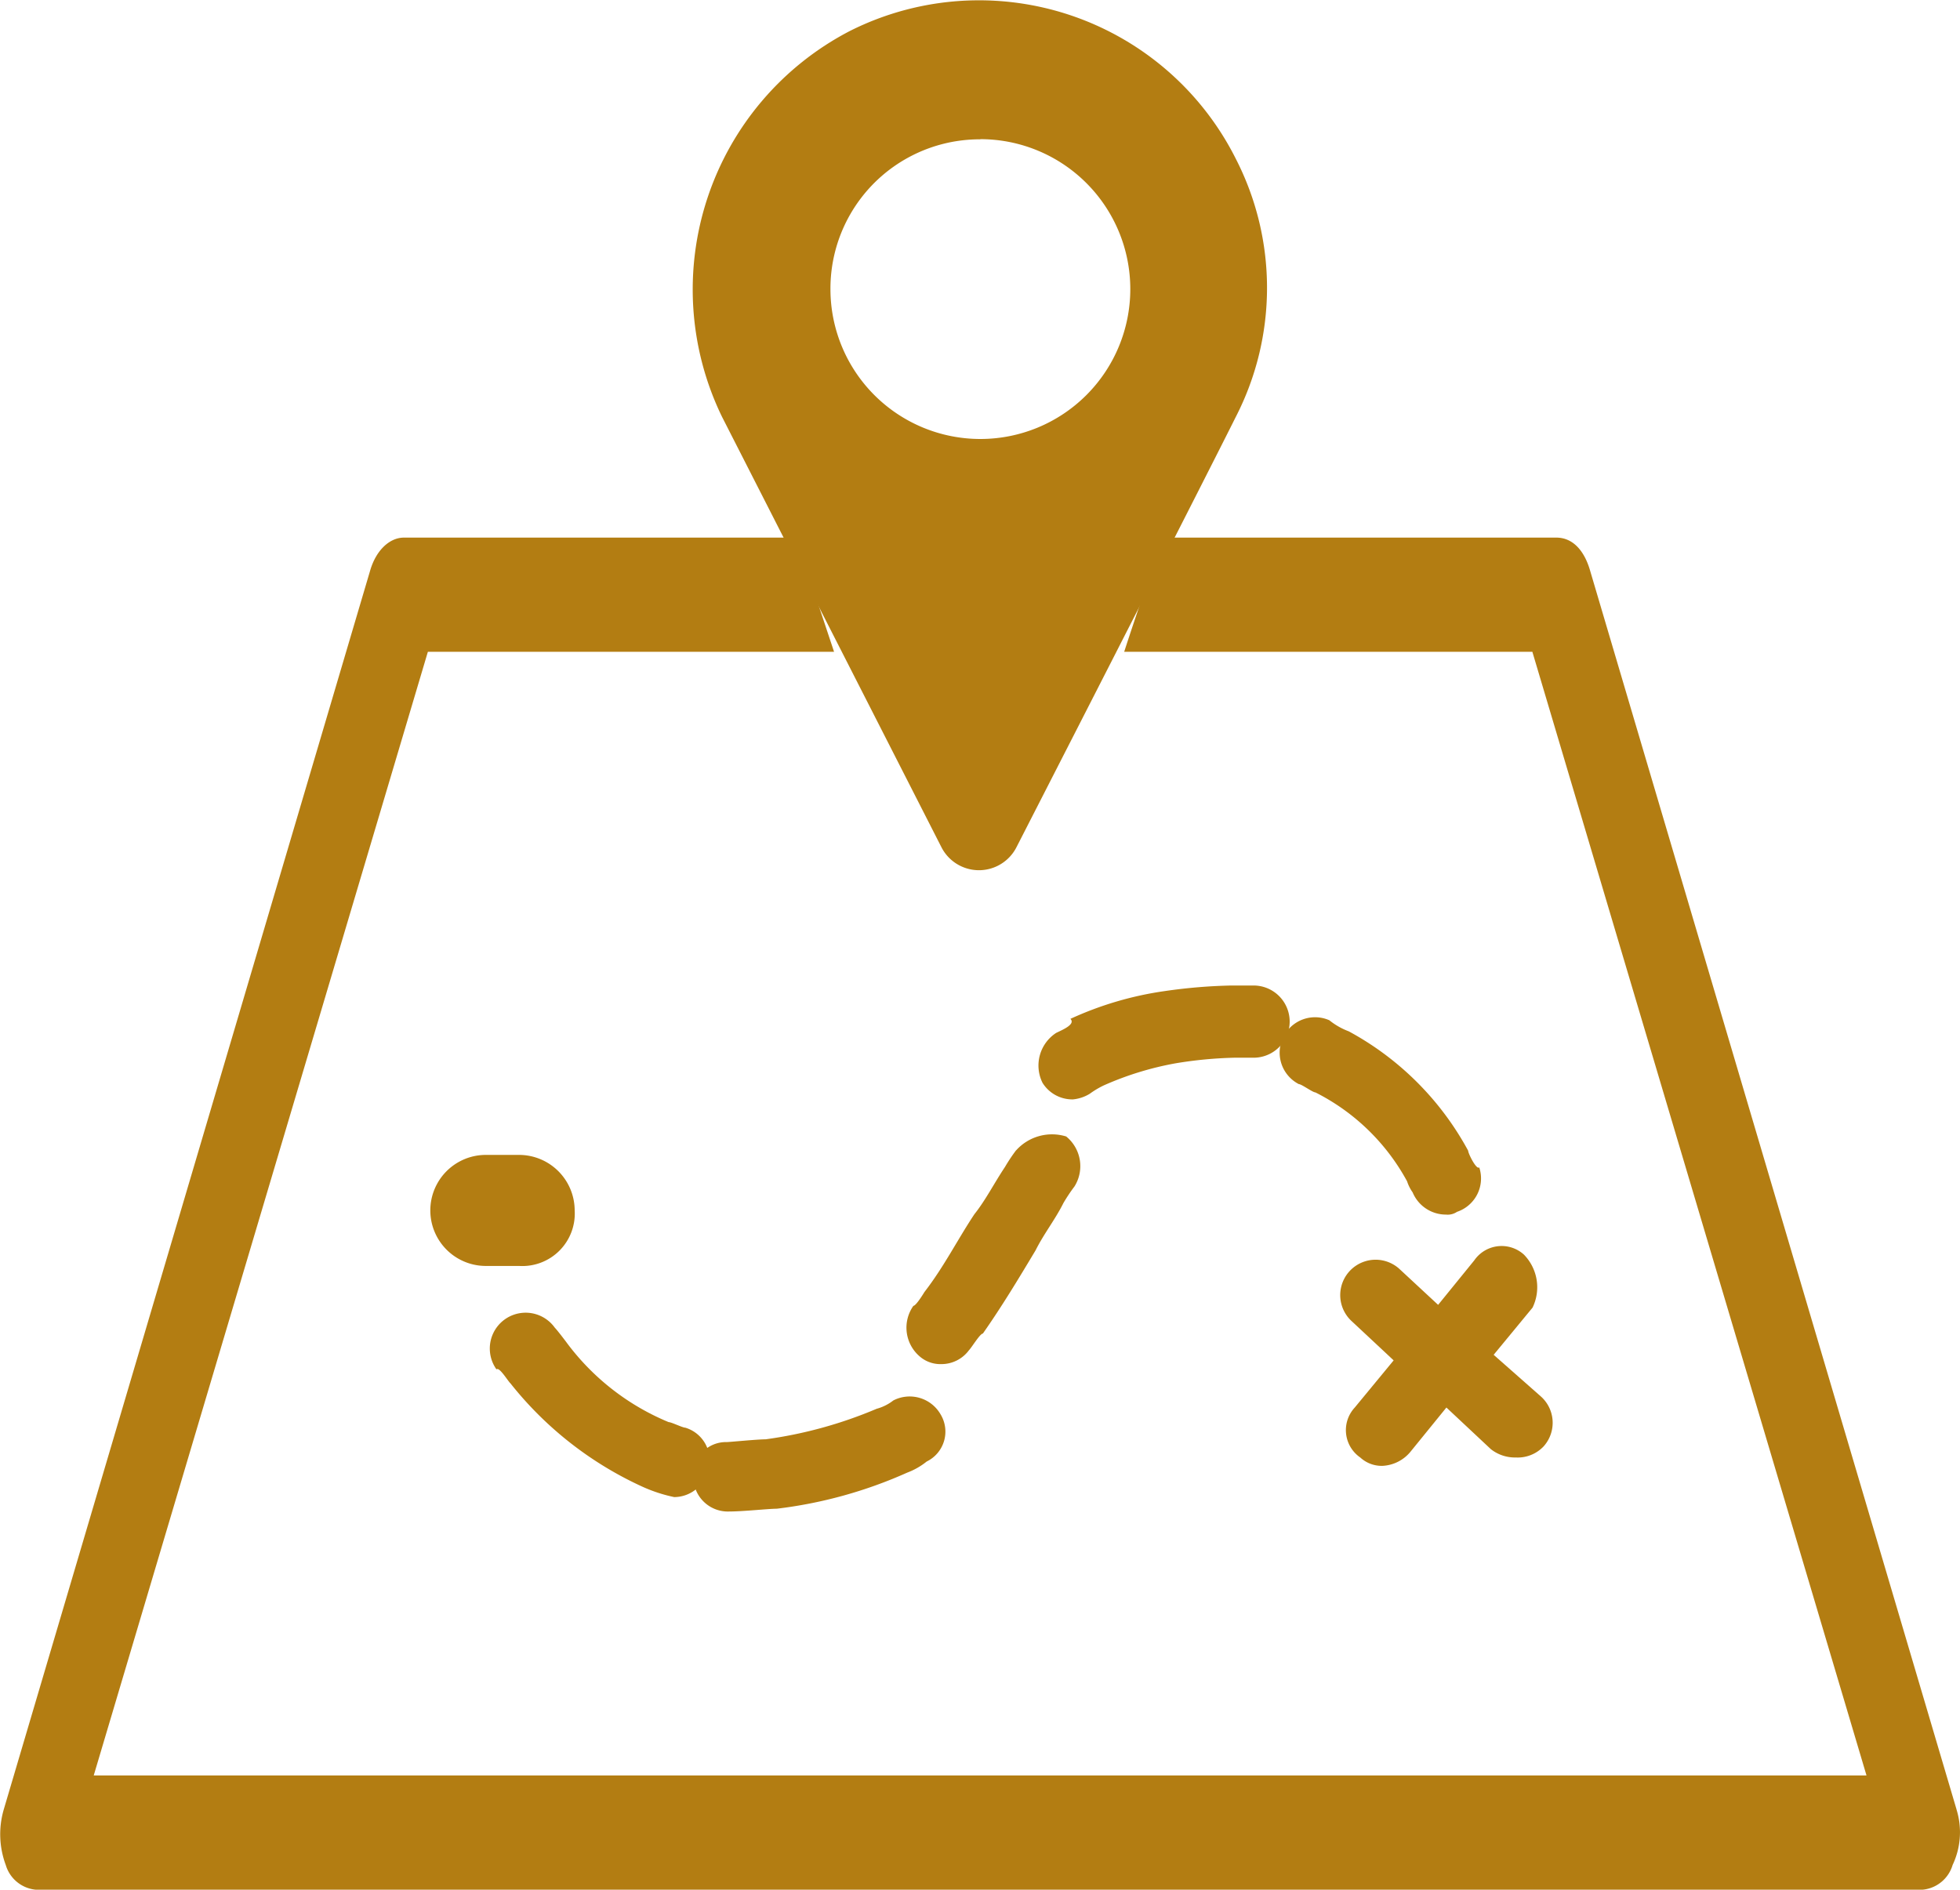
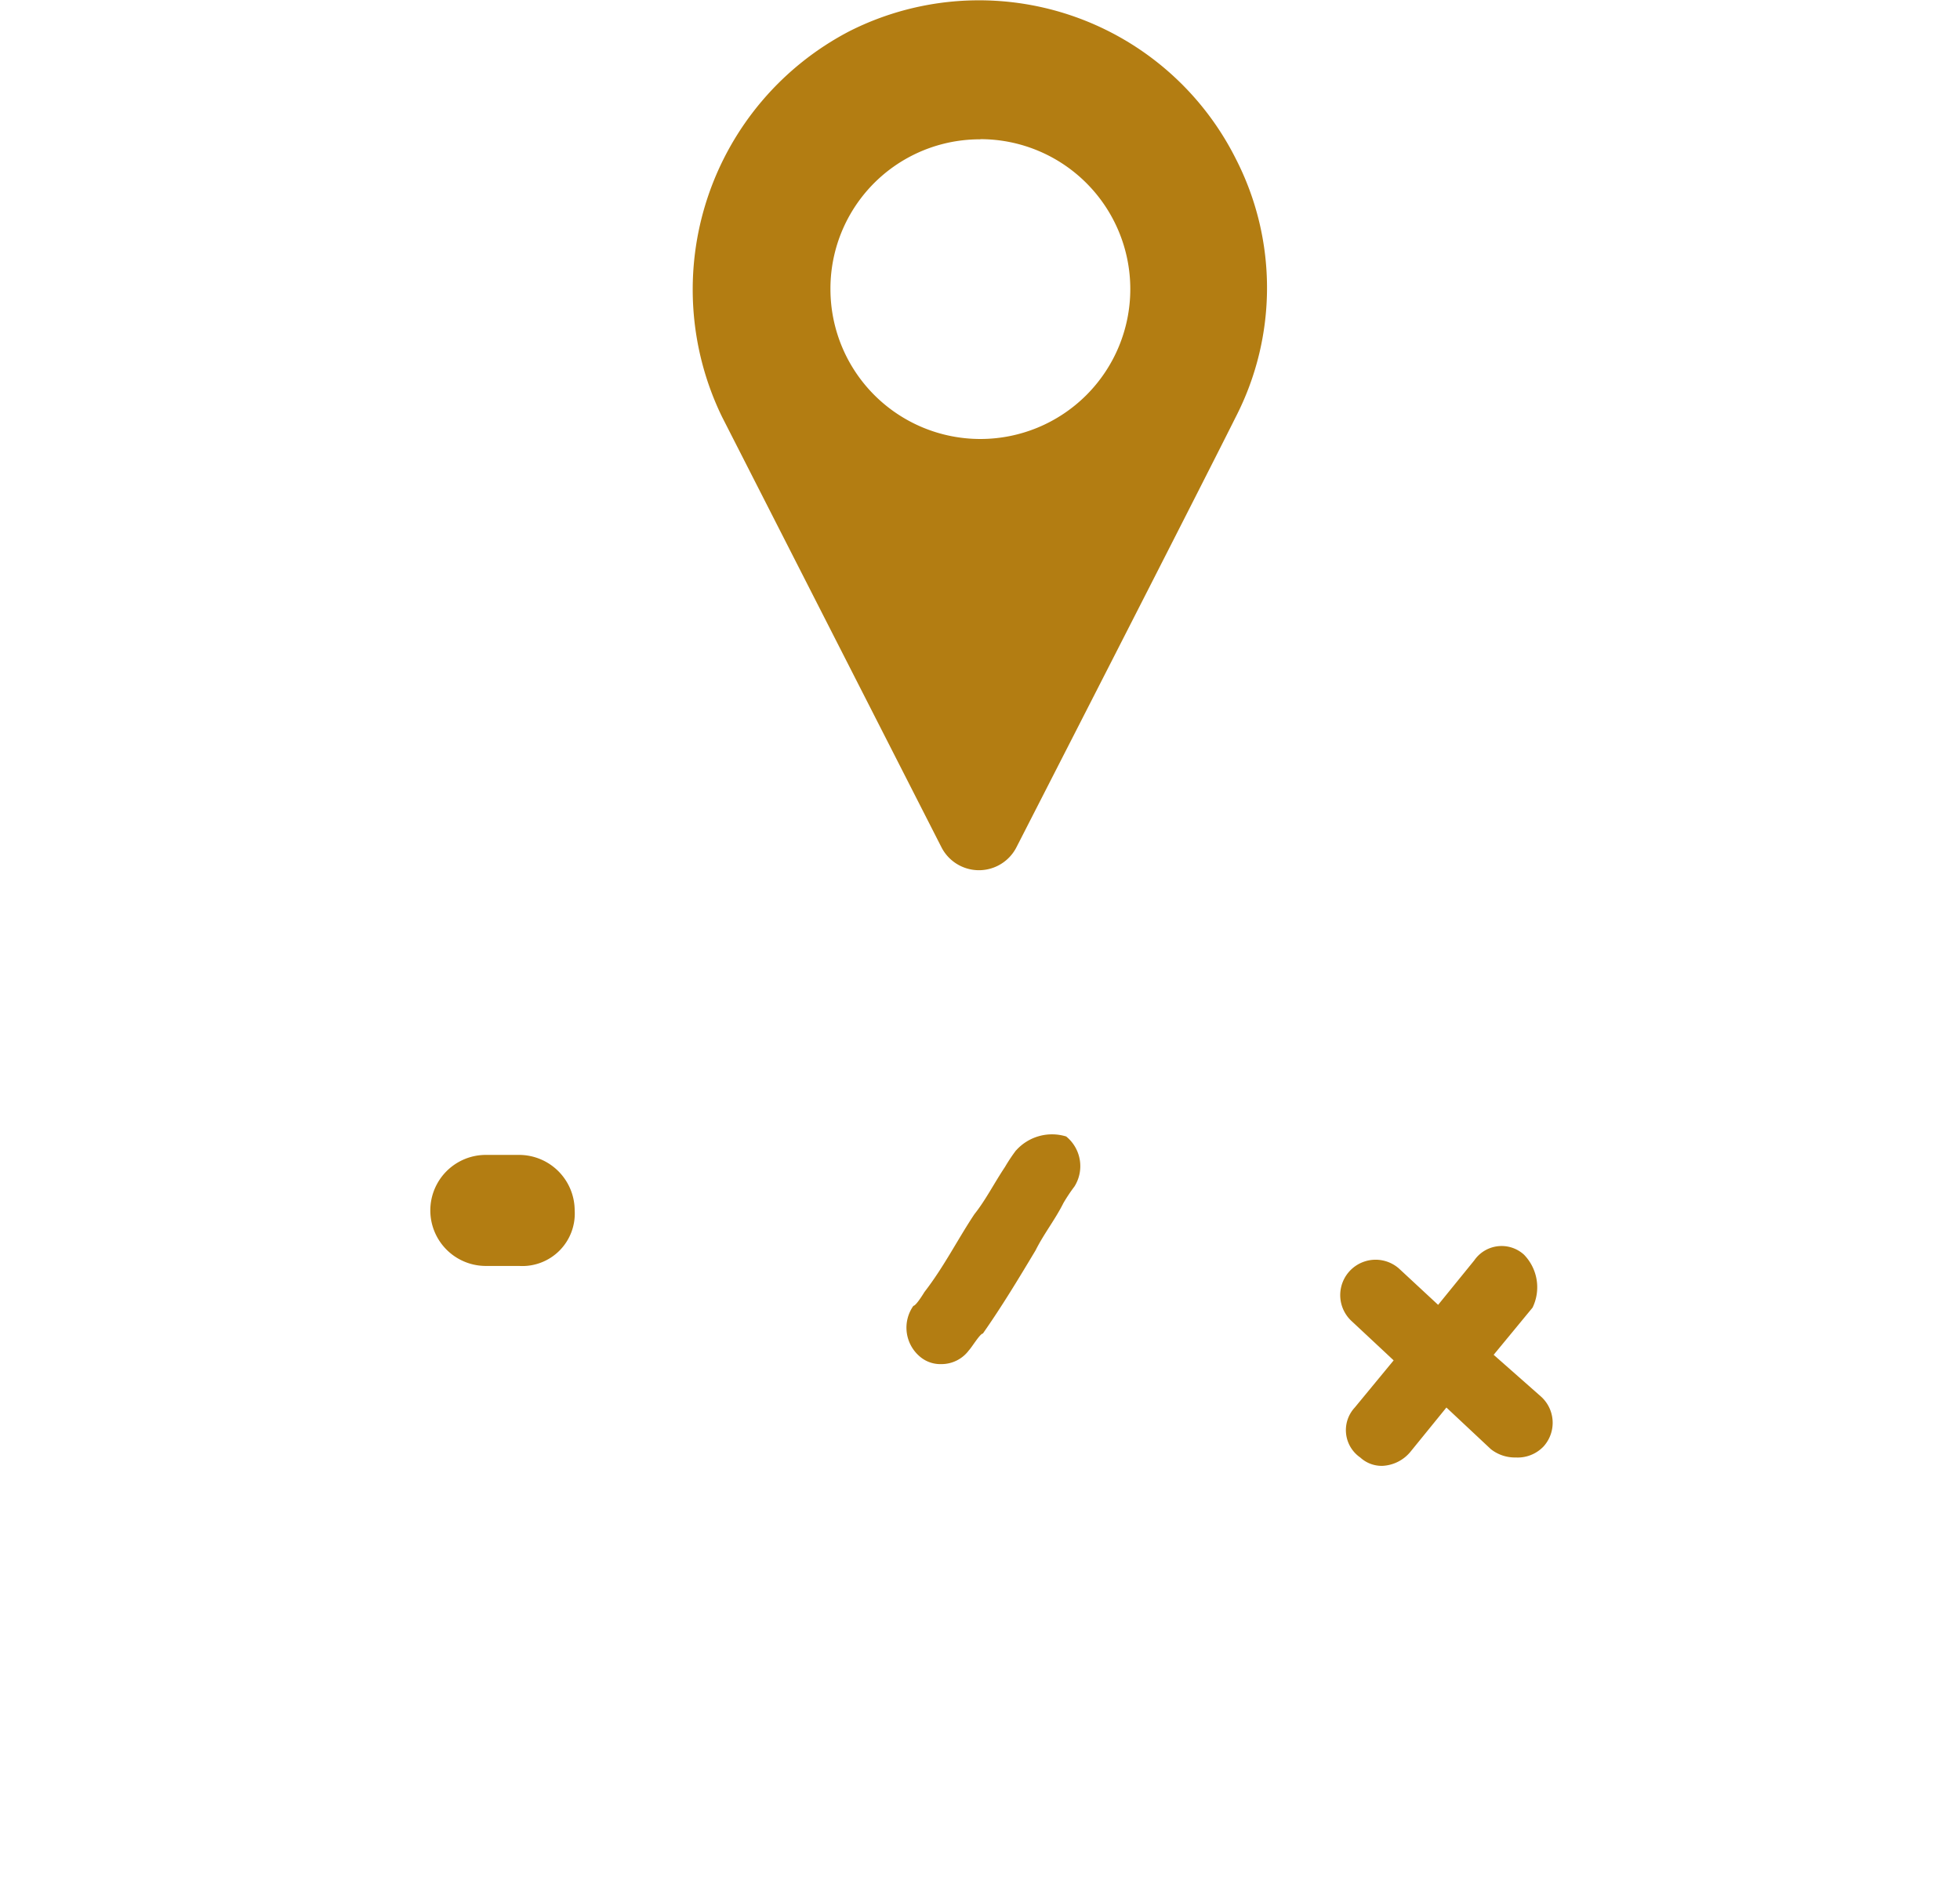
<svg xmlns="http://www.w3.org/2000/svg" width="50.371" height="48.57" viewBox="0 0 50.371 48.57">
  <g id="Group_2170" data-name="Group 2170" transform="translate(-6309.814 2938.748)">
    <g id="Group_2139" data-name="Group 2139" transform="translate(-1967.483 2246.982)">
-       <path id="Path_1669" data-name="Path 1669" d="M282.847,369.487a1.208,1.208,0,0,1-.428.214,11.136,11.136,0,0,1-2.854.785c-.214,0-.928.071-1,.071a.842.842,0,0,0-.856.928.885.885,0,0,0,.928.856c.357,0,1-.071,1.213-.071a11.548,11.548,0,0,0,3.354-.928,1.8,1.8,0,0,0,.5-.285.855.855,0,0,0,.357-1.213A.916.916,0,0,0,282.847,369.487Z" transform="translate(8017.408 -5519.222)" fill="#b37d12" />
      <path id="Path_1670" data-name="Path 1670" d="M339.12,317.5a4.373,4.373,0,0,0-.285.428c-.285.428-.5.856-.785,1.213-.428.642-.785,1.356-1.284,2,0,0-.214.357-.285.357a.972.972,0,0,0,.143,1.284.81.81,0,0,0,.571.214.879.879,0,0,0,.714-.357c.071-.071.285-.428.357-.428.5-.714.928-1.427,1.356-2.141.214-.428.5-.785.714-1.213a4.378,4.378,0,0,1,.285-.428.983.983,0,0,0-.214-1.284,1.239,1.239,0,0,0-1.286.357Z" transform="translate(7964.29 -5473.665)" fill="#b37d12" />
-       <path id="Path_1671" data-name="Path 1671" d="M218.146,354.386a9.2,9.2,0,0,0,3.354,2.64,3.912,3.912,0,0,0,.856.285.9.9,0,0,0,.856-.642.877.877,0,0,0-.571-1.142c-.071,0-.357-.143-.428-.143a6.232,6.232,0,0,1-2.64-2.069s-.214-.285-.285-.357a.921.921,0,0,0-1.5,1.07c.071-.071.285.286.356.357Z" transform="translate(8072.268 -5504.562)" fill="#b37d12" />
-       <path id="Path_1672" data-name="Path 1672" d="M378.8,289.047a1,1,0,0,0-.357,1.284.9.9,0,0,0,.785.428,1.01,1.01,0,0,0,.428-.143,2.291,2.291,0,0,1,.357-.214,8.027,8.027,0,0,1,1.855-.571,10.674,10.674,0,0,1,1.5-.143h.5a.928.928,0,0,0,0-1.856H383.3a13.8,13.8,0,0,0-1.713.143,8.721,8.721,0,0,0-2.426.714c.142.143-.215.286-.357.357Z" transform="translate(7925.645 -5448.232)" fill="#b37d12" />
-       <path id="Path_1673" data-name="Path 1673" d="M449.967,297.342a7.6,7.6,0,0,0-3.068-3.068,1.8,1.8,0,0,1-.5-.285.91.91,0,0,0-.785,1.641c.071,0,.357.214.428.214a5.492,5.492,0,0,1,2.355,2.284,1.046,1.046,0,0,0,.143.285.927.927,0,0,0,.856.571.429.429,0,0,0,.285-.071.905.905,0,0,0,.571-1.142c-.071.071-.285-.357-.285-.429Z" transform="translate(7865.061 -5453.496)" fill="#b37d12" />
      <path id="Path_1674" data-name="Path 1674" d="M468.252,339.476a.854.854,0,0,0-1.284.143l-.928,1.142-1-.928a.909.909,0,0,0-1.213,1.355l1.07,1-1,1.213a.854.854,0,0,0,.143,1.284.81.81,0,0,0,.571.214.992.992,0,0,0,.714-.357l.928-1.142,1.142,1.07a1,1,0,0,0,.642.214.917.917,0,0,0,.714-.285.907.907,0,0,0-.071-1.284l-1.213-1.07,1-1.213a1.2,1.2,0,0,0-.215-1.355Z" transform="translate(7848.216 -5492.953)" fill="#b37d12" />
-       <path id="Path_1675" data-name="Path 1675" d="M202.513,322.868a1.431,1.431,0,0,0-1.427-1.427h-.856a1.427,1.427,0,0,0,0,2.854h.856A1.348,1.348,0,0,0,202.513,322.868Z" transform="translate(8089.553 -5477.487)" fill="#b37d12" />
-       <path id="Path_1676" data-name="Path 1676" d="M125.985,255.008l-9.41-31.816c-.154-.556-.463-.873-.874-.873h-10.13c-.308.952-.669,1.984-.977,2.935h10.49l8.587,28.88H78.112l8.587-28.88H97.138l-.977-2.935H86.082c-.36,0-.72.317-.874.873L75.8,255.008a2.265,2.265,0,0,0,.051,1.428.891.891,0,0,0,.771.635h48.491a.891.891,0,0,0,.771-.635,1.965,1.965,0,0,0,.1-1.428Z" transform="translate(8201.594 -5394.231)" fill="#b37d12" />
+       <path id="Path_1675" data-name="Path 1675" d="M202.513,322.868a1.431,1.431,0,0,0-1.427-1.427h-.856a1.427,1.427,0,0,0,0,2.854h.856A1.348,1.348,0,0,0,202.513,322.868" transform="translate(8089.553 -5477.487)" fill="#b37d12" />
      <path id="Path_1677" data-name="Path 1677" d="M298.308,114.078a1.082,1.082,0,0,0,1.927,0s4.567-8.92,5.637-11.061a7.259,7.259,0,0,0,0-6.636,7.382,7.382,0,0,0-9.919-3.283,7.485,7.485,0,0,0-3.283,9.919c1.784,3.5,5.638,11.061,5.638,11.061Zm1-18.2a3.853,3.853,0,1,1-3.853,3.853A3.837,3.837,0,0,1,299.307,95.882Z" transform="translate(8003.184 -5278.031)" fill="#b37d12" />
    </g>
  </g>
</svg>